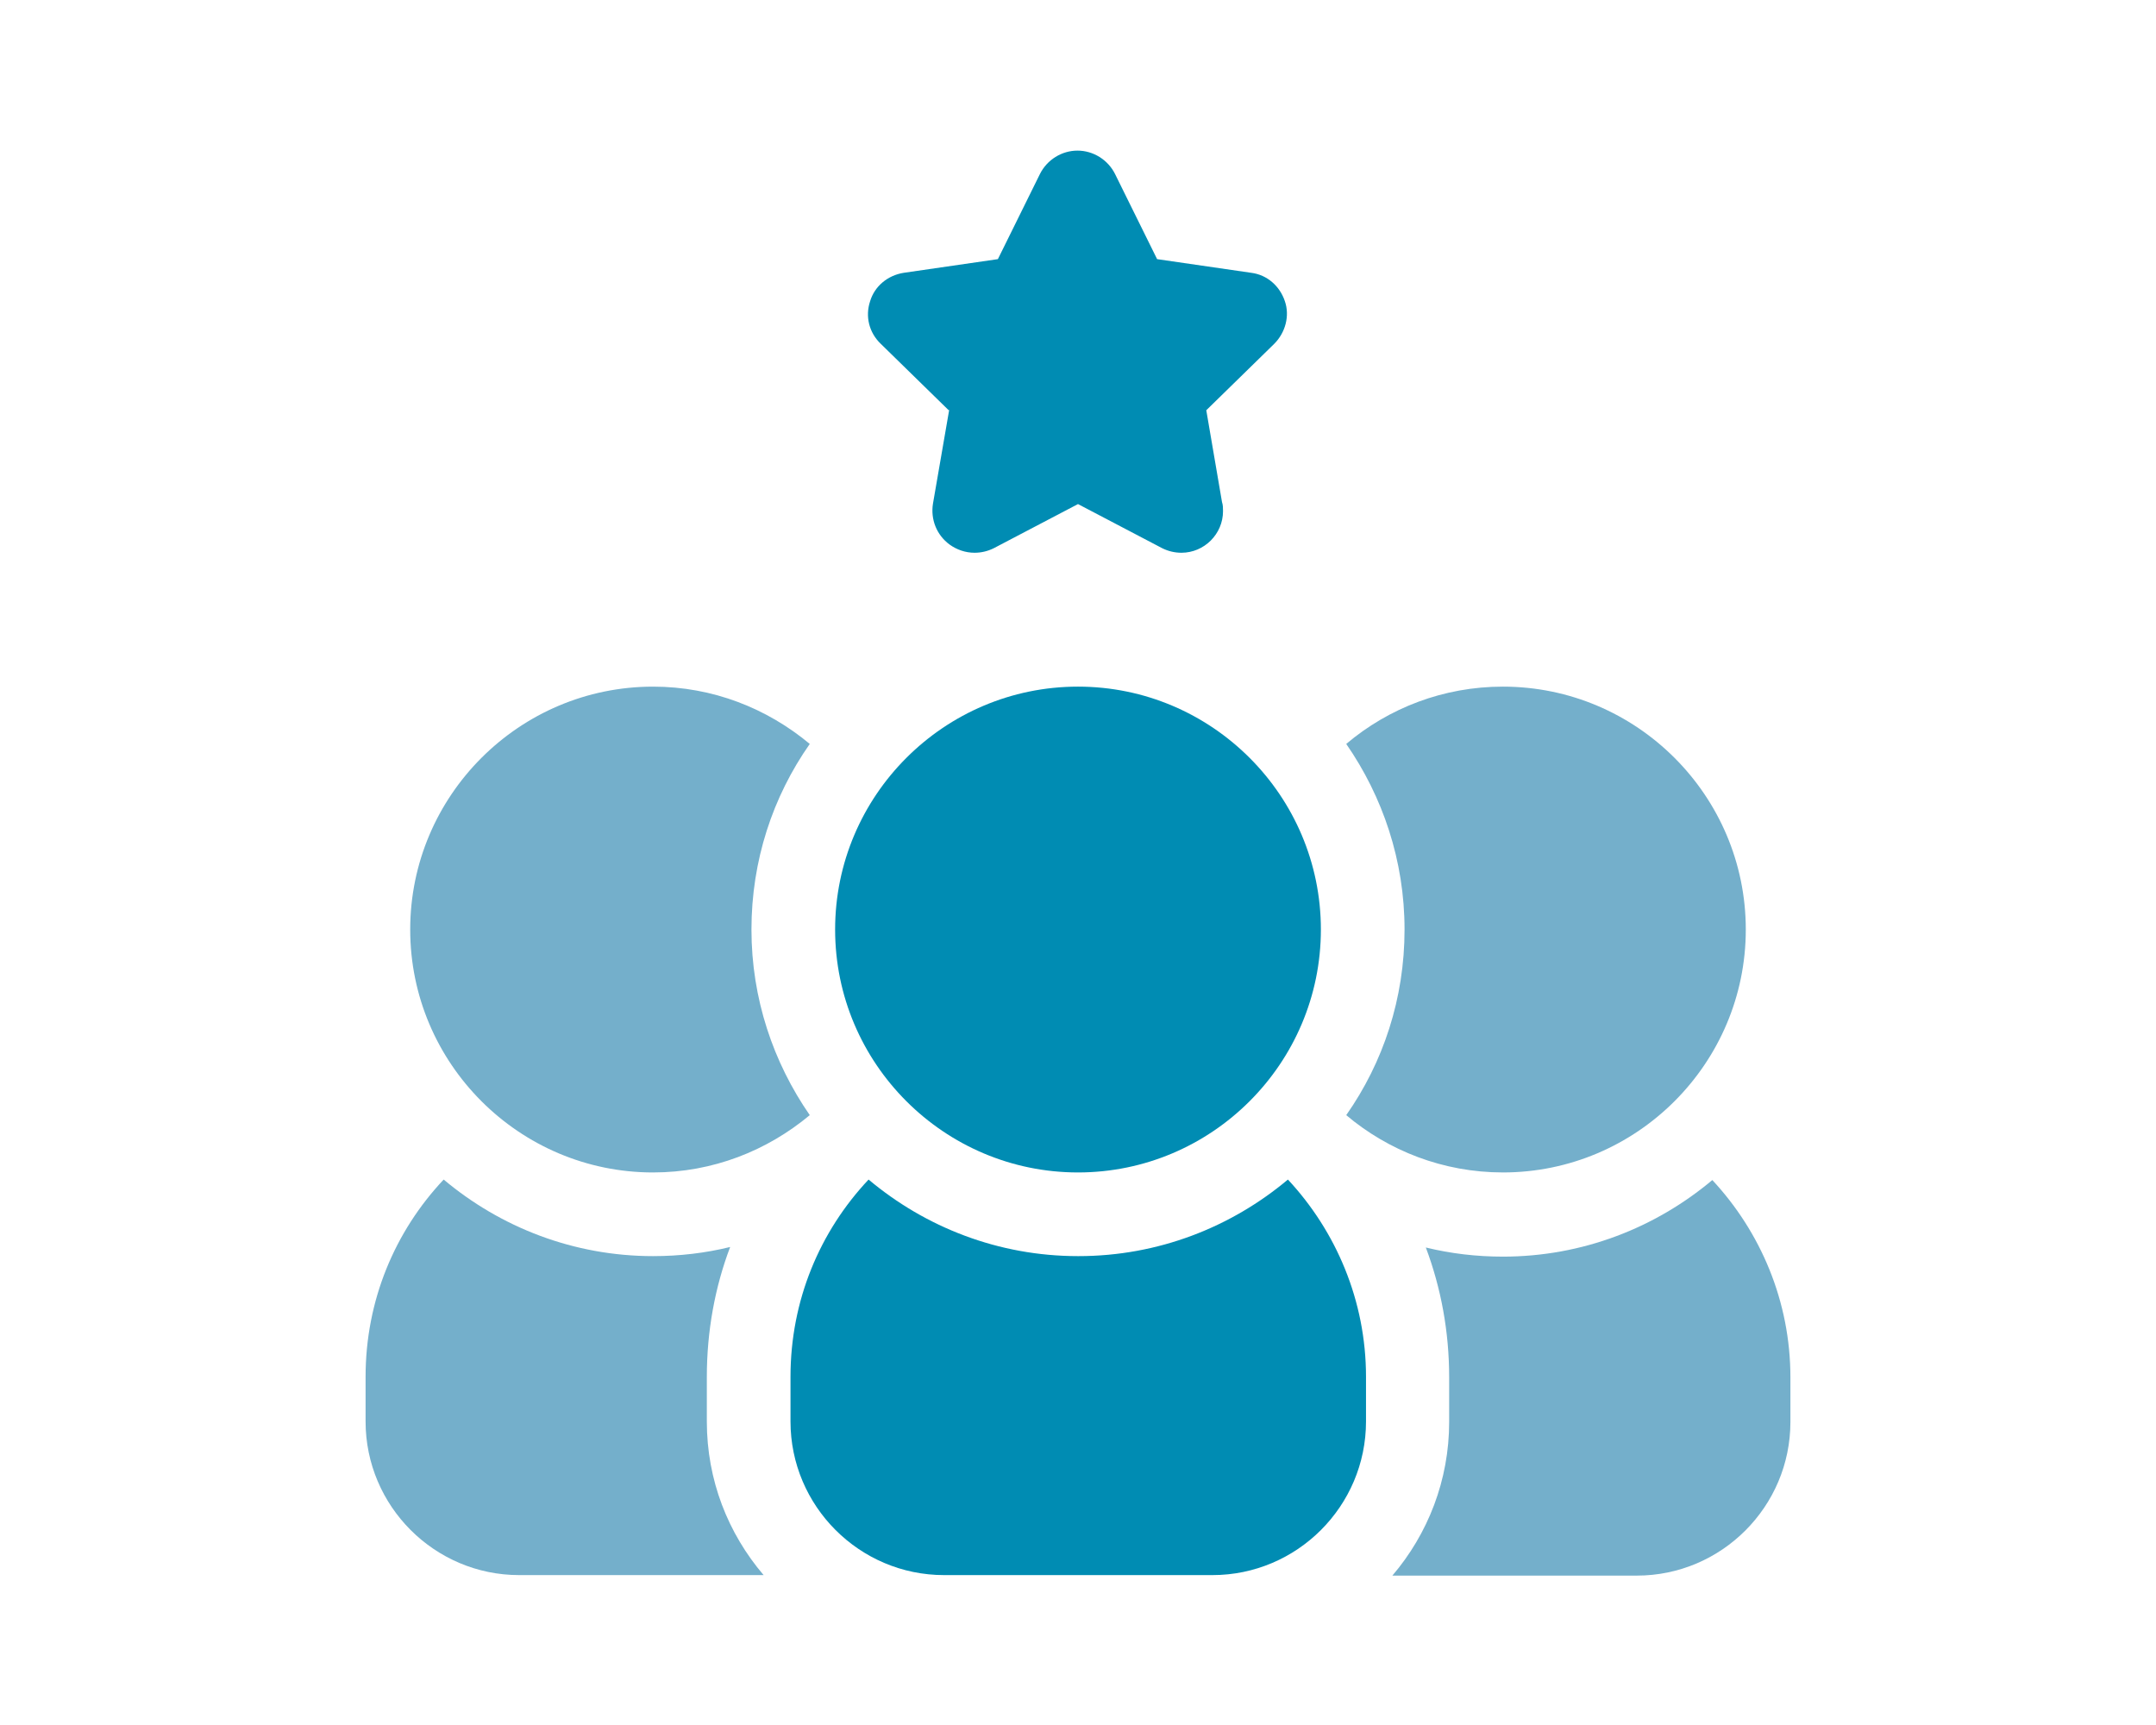
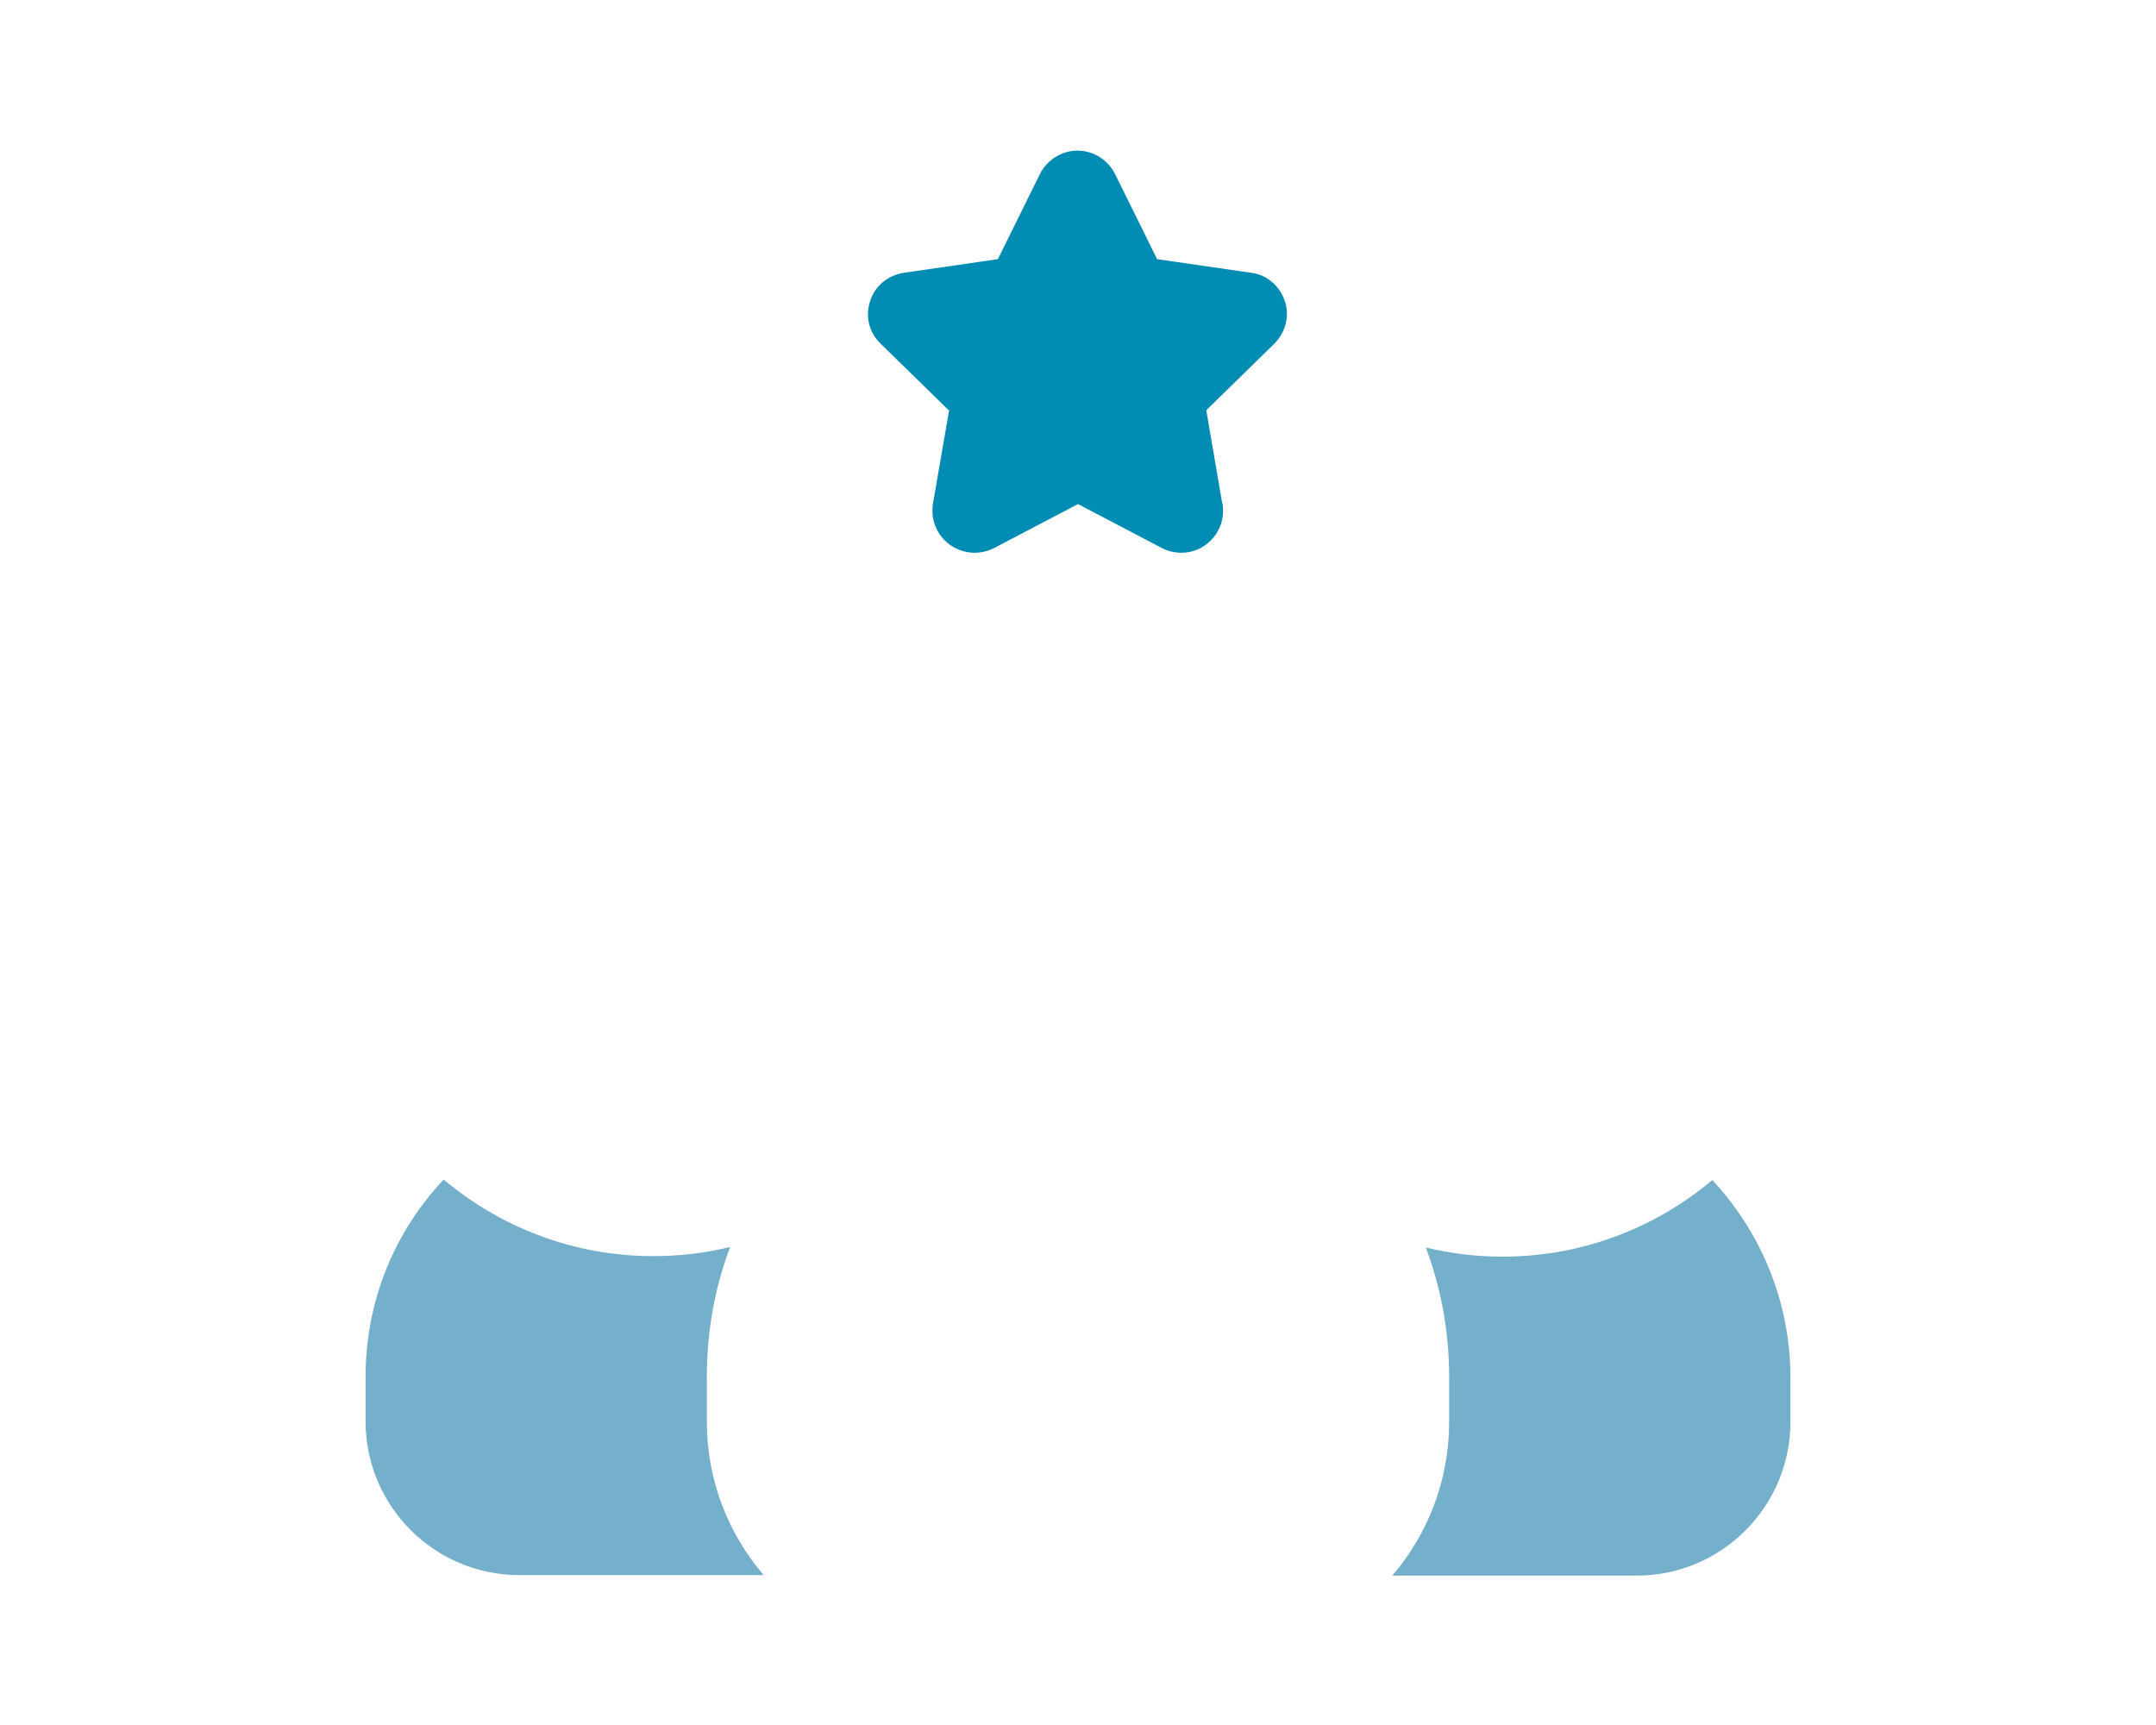
<svg xmlns="http://www.w3.org/2000/svg" id="Layer_1" data-name="Layer 1" viewBox="0 0 42.52 34.02">
  <defs>
    <style>
      .cls-1 {
        clip-path: url(#clippath);
      }

      .cls-2 {
        fill: none;
      }

      .cls-2, .cls-3, .cls-4 {
        stroke-width: 0px;
      }

      .cls-3 {
        fill: #74afcb;
      }

      .cls-4 {
        fill: #008cb3;
      }
    </style>
    <clipPath id="clippath">
      <rect class="cls-2" x="7.2" y="2.95" width="28.11" height="28.11" />
    </clipPath>
  </defs>
  <g class="cls-1">
    <path class="cls-4" d="m18.72,8.08l-.32,1.85c-.05.31.07.62.33.81.14.1.31.16.49.16.13,0,.26-.03.38-.09l1.66-.87,1.66.87c.12.06.25.09.38.09h0c.45,0,.82-.37.82-.82,0-.06,0-.12-.02-.18l-.31-1.81,1.34-1.31c.22-.22.31-.55.21-.84-.1-.3-.35-.52-.66-.56l-1.86-.27-.83-1.68c-.14-.28-.43-.46-.74-.46s-.6.18-.74.46l-.83,1.68-1.86.27c-.31.05-.57.26-.66.56-.1.3-.02.62.21.84l1.34,1.31Z" />
    <path class="cls-3" d="m33.77,23.27c-1.12.94-2.56,1.51-4.13,1.51-.52,0-1.03-.06-1.52-.18.3.8.46,1.66.46,2.56v.88c0,1.15-.42,2.21-1.12,3.03h4.82c1.67,0,3.03-1.36,3.03-3.03v-.88c0-1.5-.59-2.87-1.54-3.89" />
-     <path class="cls-4" d="m21.26,23.12c2.64,0,4.79-2.15,4.79-4.79s-2.15-4.79-4.79-4.79-4.79,2.15-4.79,4.79,2.15,4.79,4.79,4.79" />
-     <path class="cls-3" d="m29.64,23.12c2.64,0,4.79-2.15,4.79-4.79s-2.15-4.79-4.79-4.79c-1.17,0-2.25.42-3.09,1.13.72,1.04,1.15,2.3,1.15,3.66s-.42,2.62-1.15,3.66c.83.7,1.91,1.13,3.09,1.13" />
-     <path class="cls-3" d="m12.88,23.12c1.18,0,2.25-.43,3.09-1.13-.72-1.04-1.15-2.3-1.15-3.66s.42-2.62,1.15-3.66c-.84-.7-1.91-1.13-3.09-1.13-2.64,0-4.79,2.15-4.79,4.79s2.15,4.79,4.79,4.79" />
-     <path class="cls-4" d="m21.26,24.77c-1.57,0-3.01-.57-4.13-1.51-.96,1.02-1.54,2.38-1.54,3.89v.88c0,1.67,1.36,3.03,3.03,3.03h5.29c1.67,0,3.03-1.36,3.03-3.03v-.88c0-1.5-.59-2.87-1.54-3.89-1.12.94-2.56,1.51-4.13,1.51" />
    <path class="cls-3" d="m13.94,27.15c0-.9.16-1.77.46-2.56-.49.12-1,.18-1.52.18-1.57,0-3.01-.57-4.13-1.51-.96,1.02-1.54,2.38-1.54,3.89v.88c0,1.67,1.36,3.03,3.03,3.03h4.82c-.7-.82-1.12-1.87-1.12-3.03v-.88Z" />
  </g>
</svg>